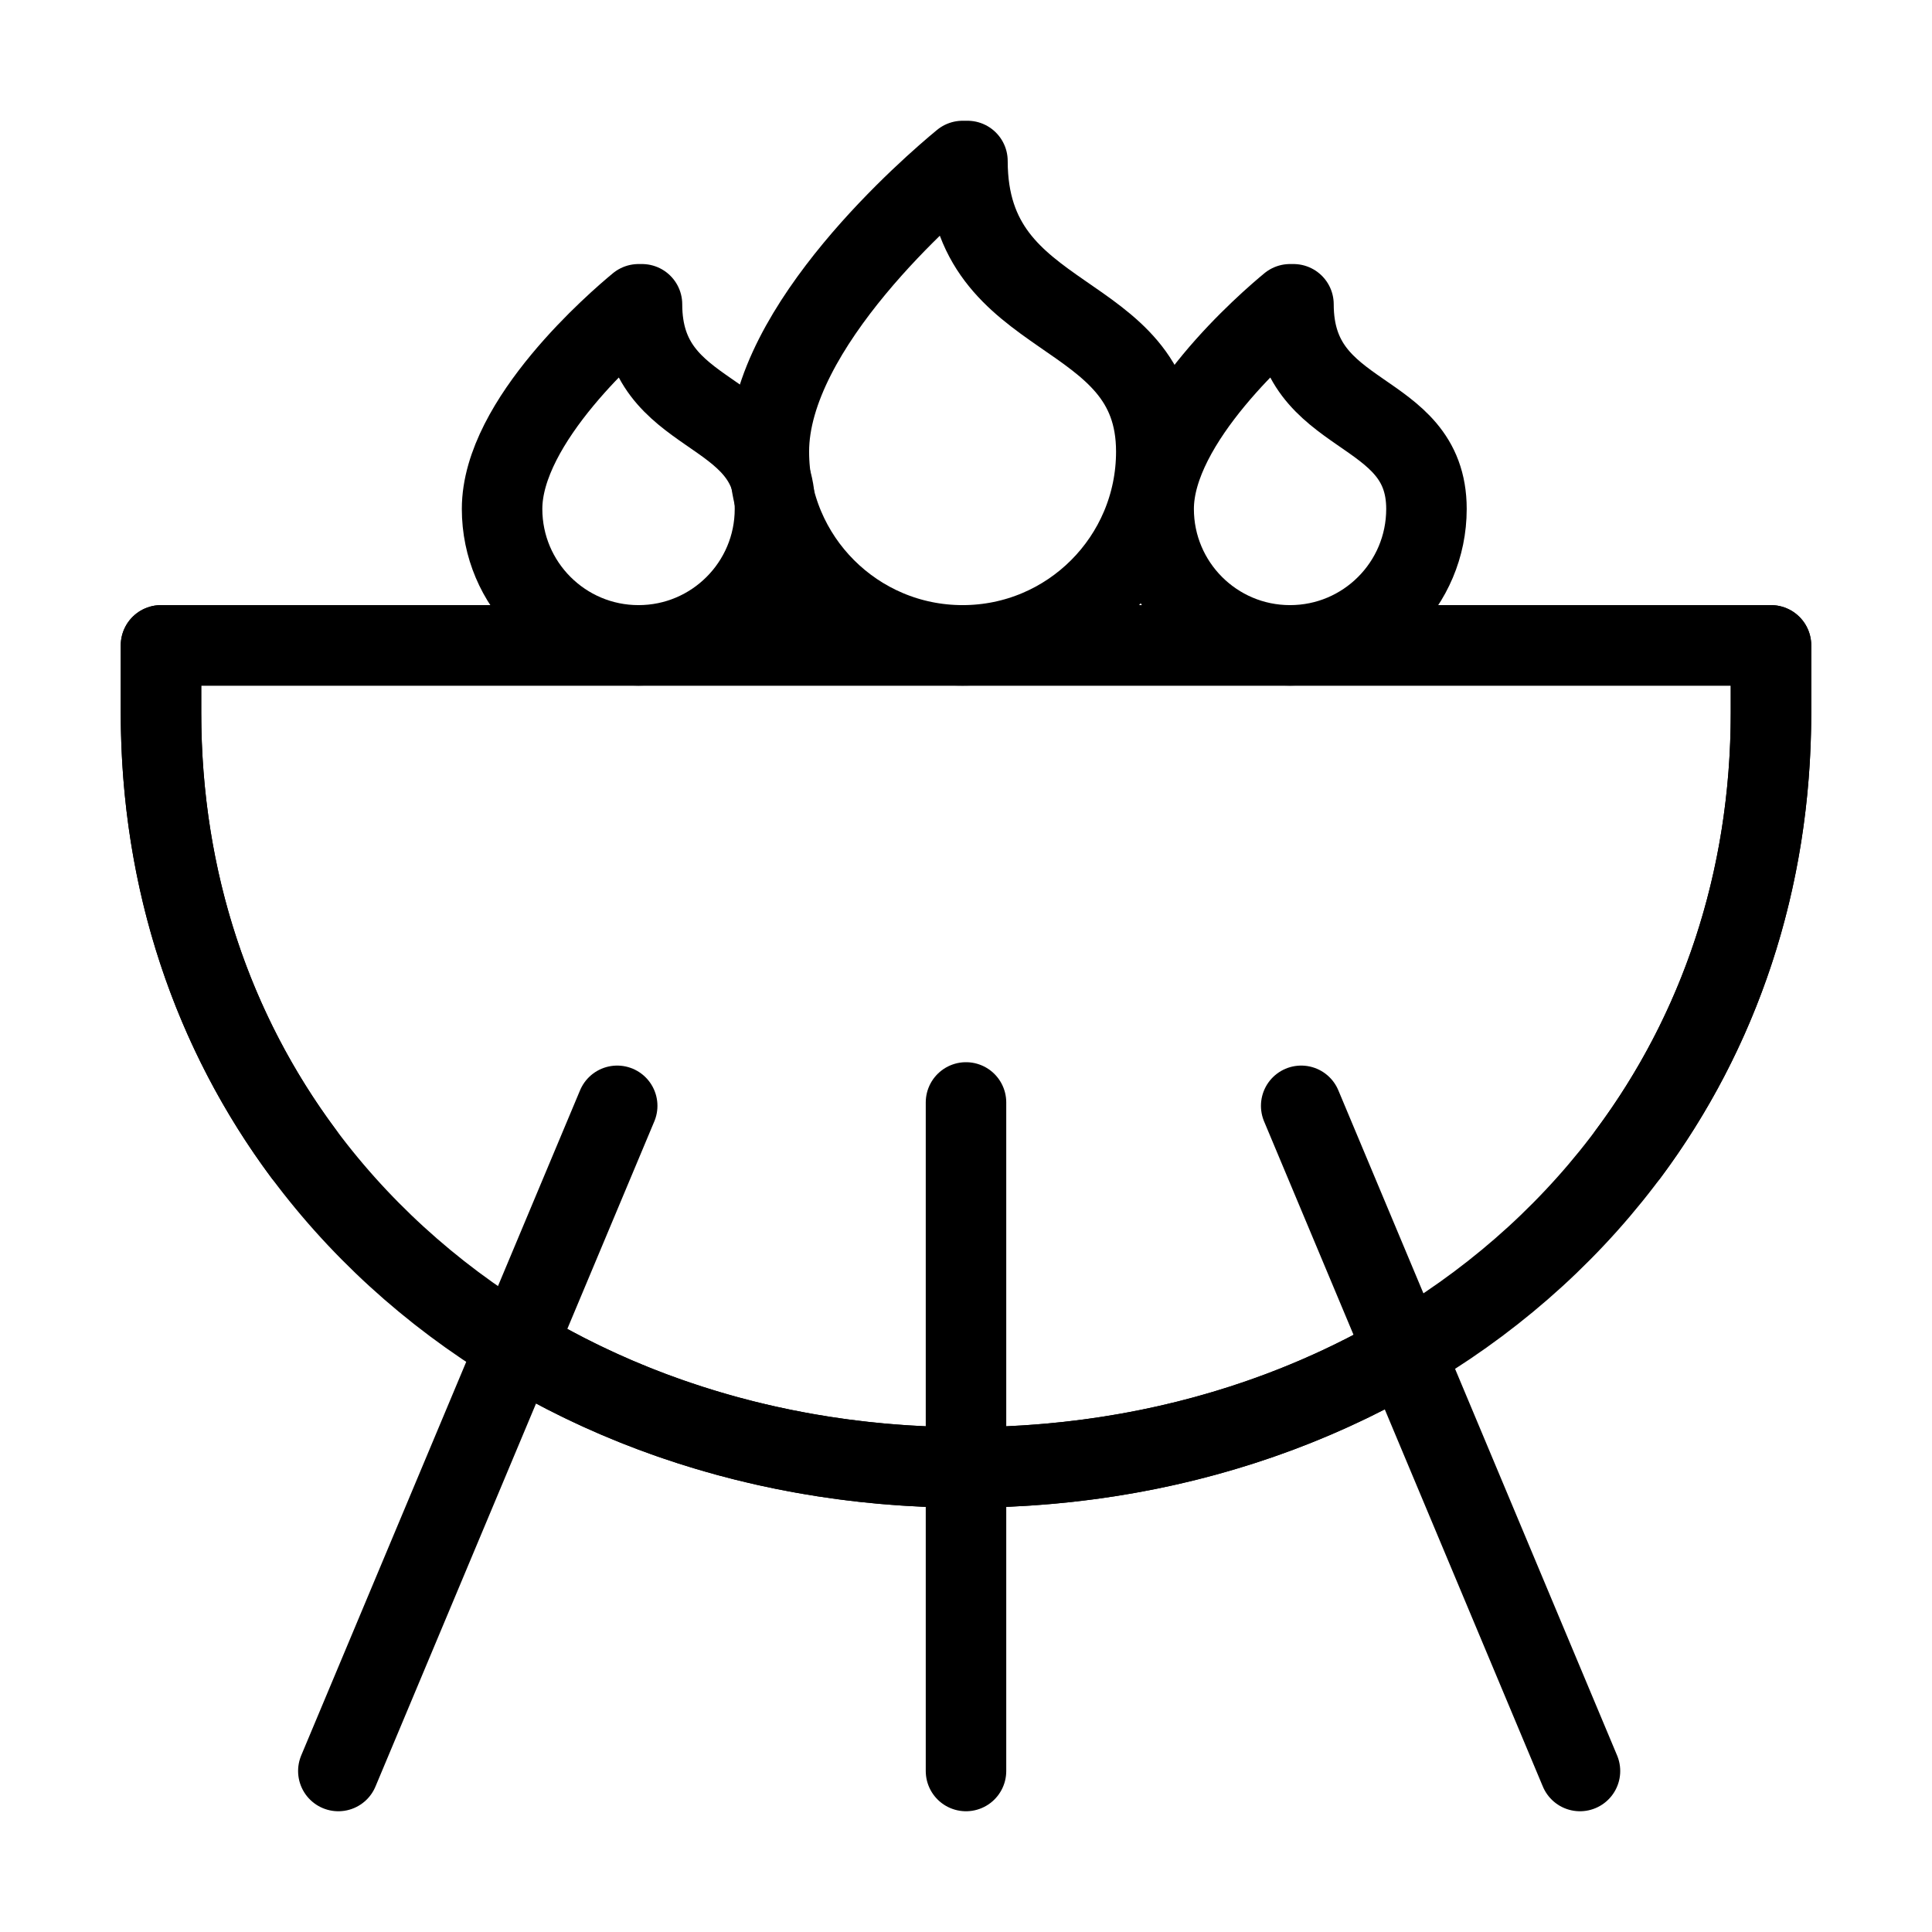
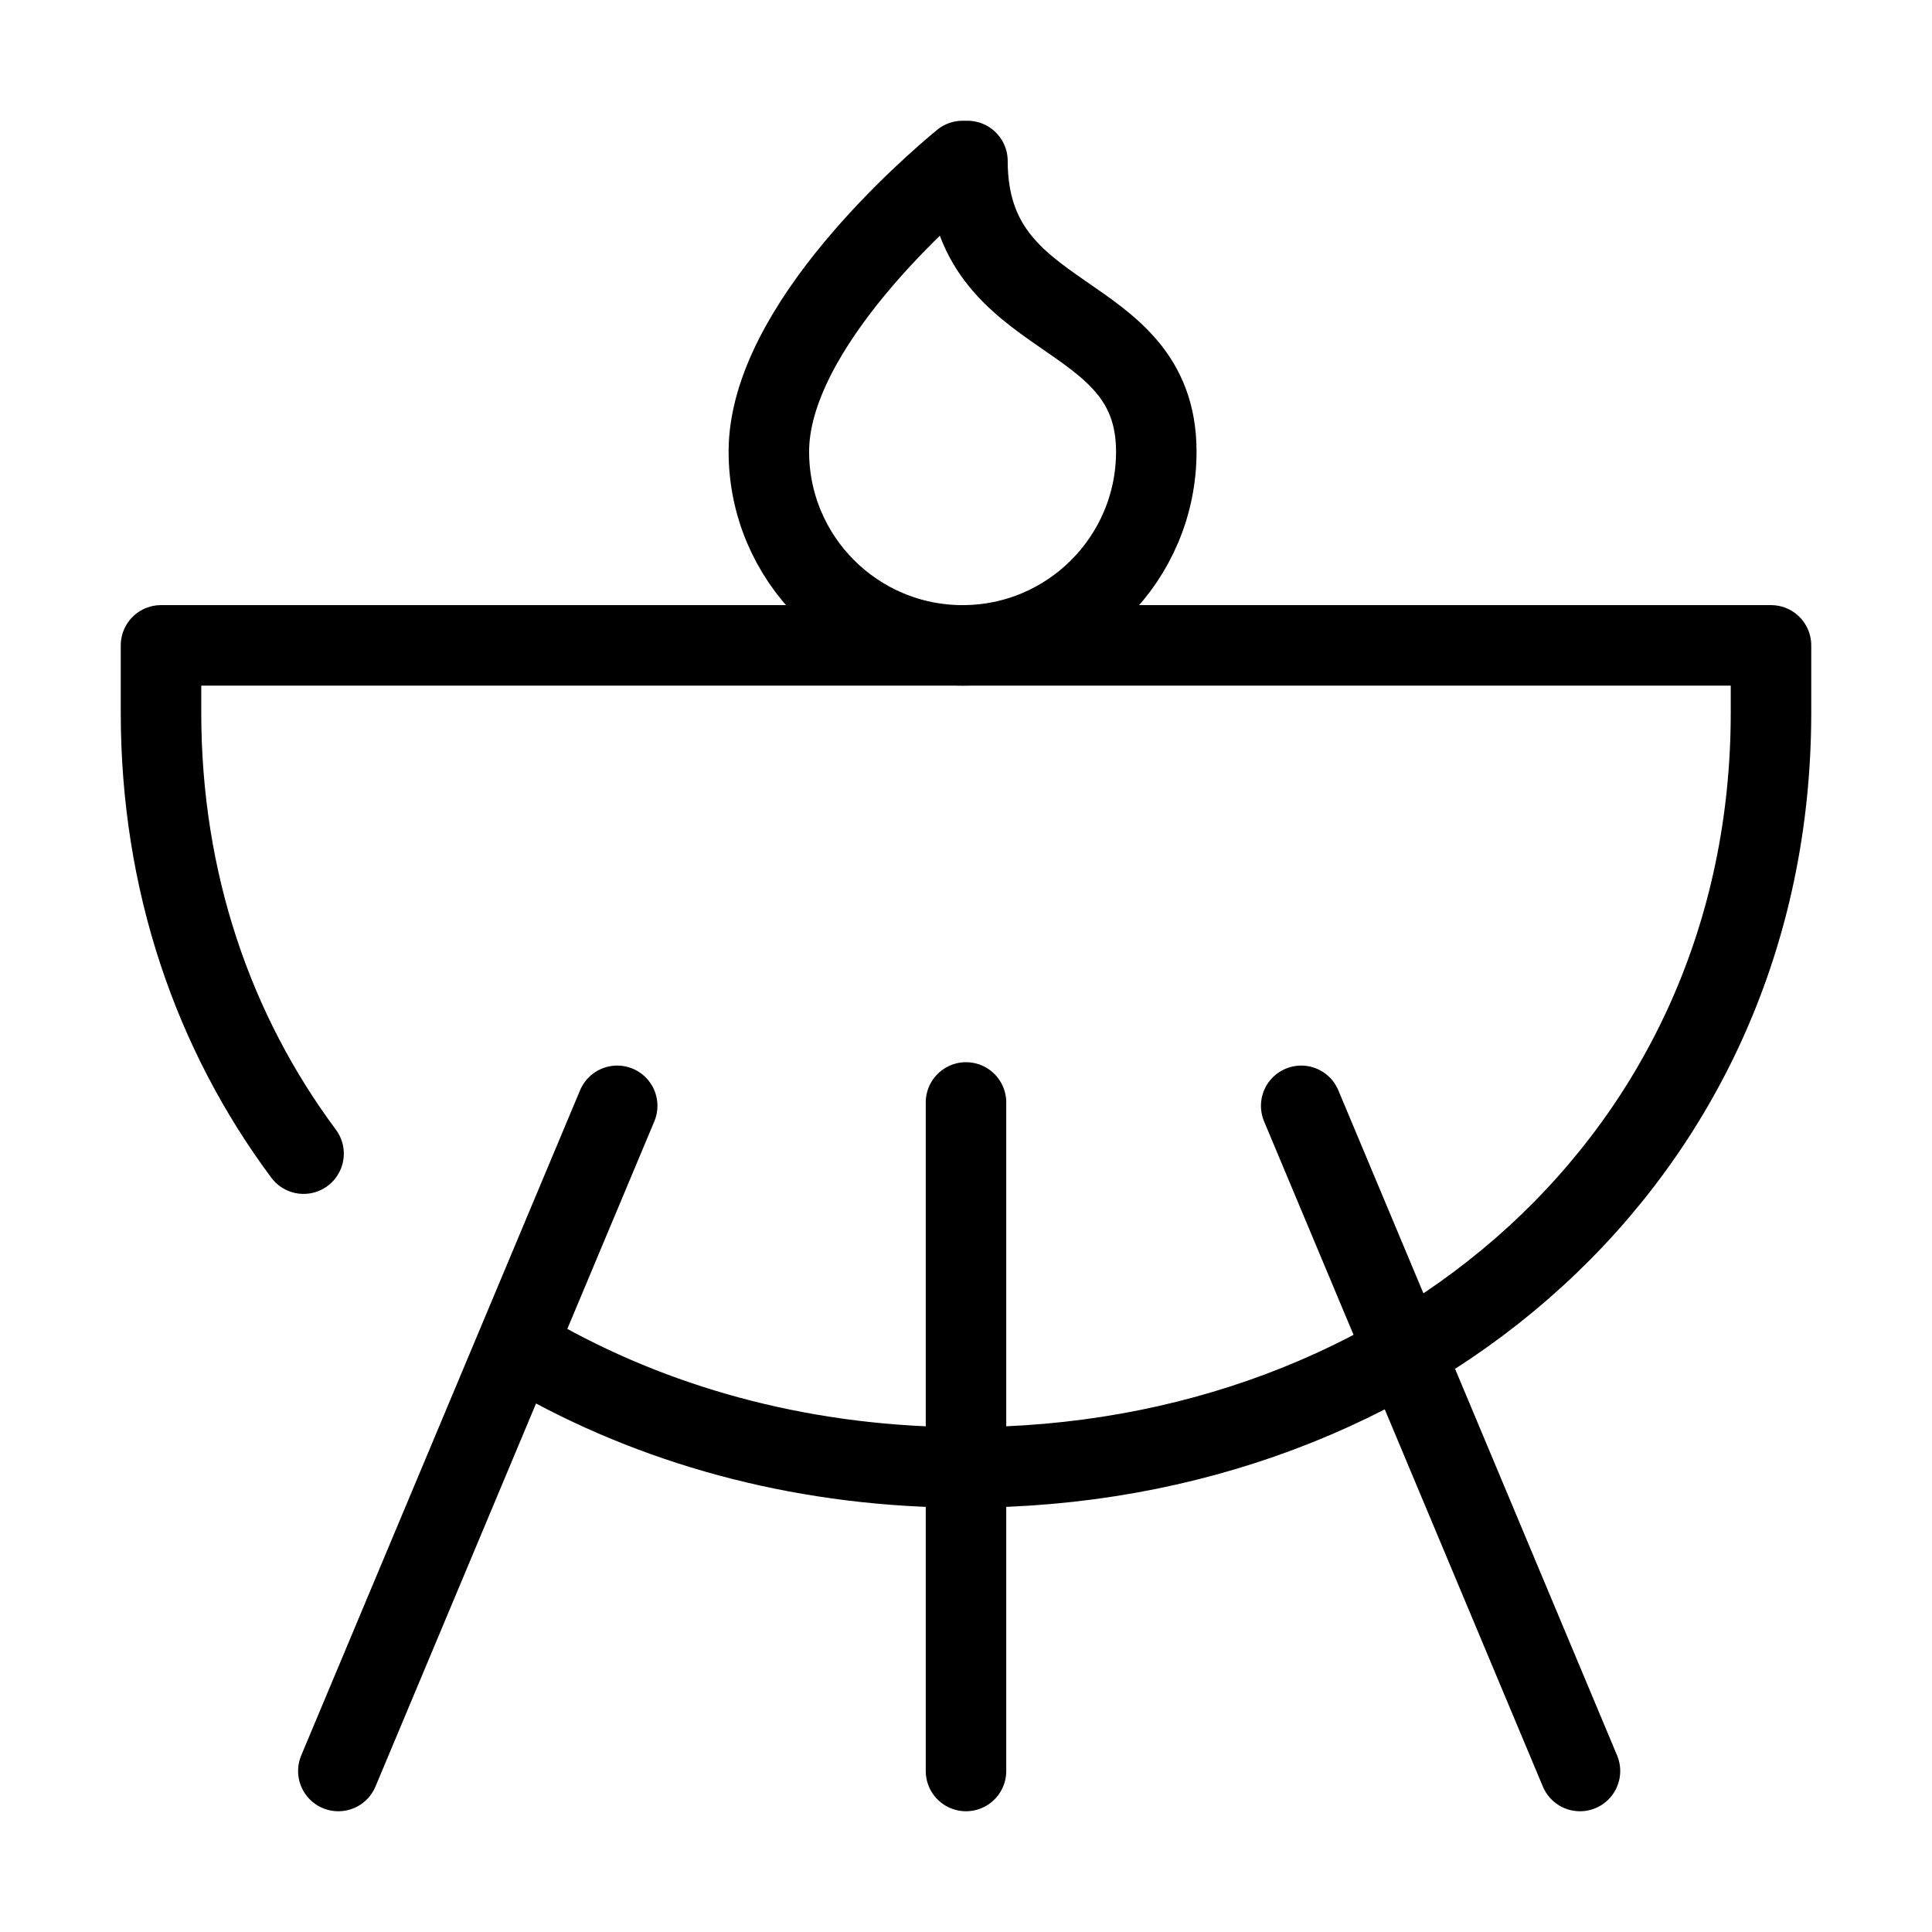
<svg xmlns="http://www.w3.org/2000/svg" width="24" height="24" viewBox="0 0 24 24" fill="none">
-   <path d="M20.229 14.331C21.346 12.829 22 10.961 22 8.85V8.017H2V8.85C2 14.373 6.477 18.229 12 18.229C13.927 18.229 15.727 17.759 17.254 16.913" stroke="black" stroke-miterlimit="10" stroke-linecap="round" stroke-linejoin="round" />
  <path d="M3.771 14.331C2.654 12.829 2 10.961 2 8.85V8.017H22V8.85C22 14.373 17.523 18.229 12 18.229C10.073 18.229 8.273 17.759 6.746 16.913" stroke="black" stroke-miterlimit="10" stroke-linecap="round" stroke-linejoin="round" />
  <path d="M7.667 13.737L4.203 22" stroke="black" stroke-miterlimit="10" stroke-linecap="round" stroke-linejoin="round" />
  <path d="M16.164 13.737L19.627 22" stroke="black" stroke-miterlimit="10" stroke-linecap="round" stroke-linejoin="round" />
-   <path d="M17.72 6.322C17.72 7.258 16.962 8.017 16.025 8.017C15.089 8.017 14.331 7.258 14.331 6.322C14.331 5.228 15.763 3.996 16.025 3.78H16.068C16.068 5.263 17.72 5.008 17.72 6.322Z" stroke="black" stroke-miterlimit="10" stroke-linecap="round" stroke-linejoin="round" />
-   <path d="M9.627 6.322C9.627 7.258 8.868 8.017 7.932 8.017C6.996 8.017 6.237 7.258 6.237 6.322C6.237 5.228 7.67 3.996 7.932 3.78H7.975C7.975 5.263 9.627 5.008 9.627 6.322Z" stroke="black" stroke-miterlimit="10" stroke-linecap="round" stroke-linejoin="round" />
  <path d="M14.364 5.61C14.364 6.939 13.287 8.017 11.958 8.017C10.628 8.017 9.551 6.939 9.551 5.61C9.551 4.057 11.585 2.307 11.958 2H12.018C12.018 4.106 14.364 3.745 14.364 5.61Z" stroke="black" stroke-miterlimit="10" stroke-linecap="round" stroke-linejoin="round" />
  <path d="M12 13.695V22" stroke="black" stroke-miterlimit="10" stroke-linecap="round" stroke-linejoin="round" />
</svg>